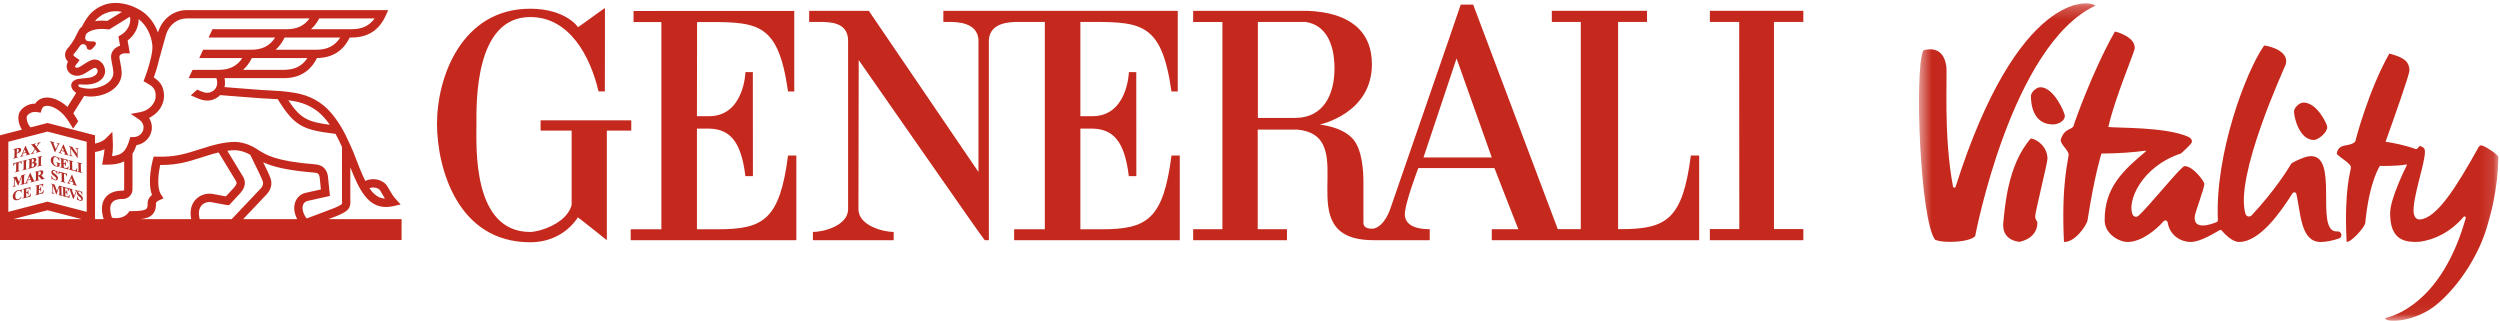
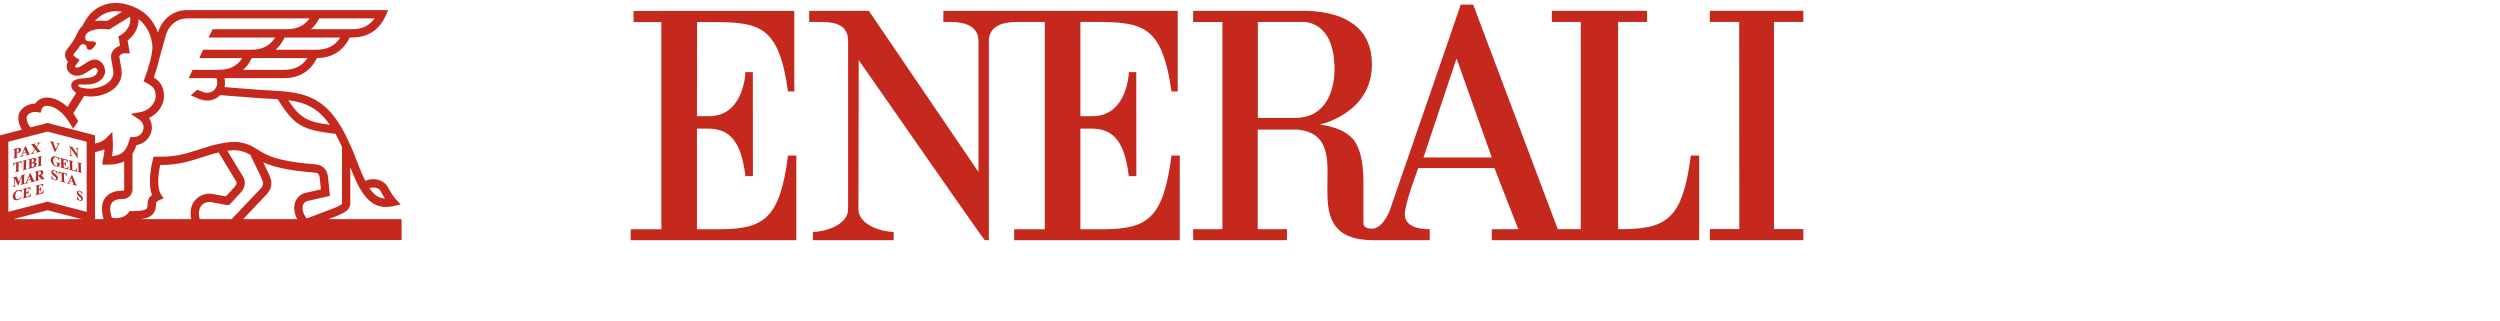
<svg xmlns="http://www.w3.org/2000/svg" xmlns:xlink="http://www.w3.org/1999/xlink" width="187px" height="24px" viewBox="0 0 187 24" version="1.1">
  <title>0FF5A4B9-87A3-4B5A-87EA-6B71946E2577@1,5x</title>
  <desc>Created with sketchtool.</desc>
  <defs>
    <polygon id="path-1" points="0.541 0.249 43.879 0.249 43.879 23.94 0.541 23.94" />
  </defs>
  <g id="Awareness" stroke="none" stroke-width="1" fill="none" fill-rule="evenodd">
    <g id="recipe-page-mobile" transform="translate(-94, -19)">
      <g id="Landing-page_Header">
        <g id="C_GenVi_Go_Pos_CMYK_red" transform="translate(94, 19)">
          <g id="Group-3" transform="translate(143, 0)">
            <mask id="mask-2" fill="white">
              <use xlink:href="#path-1" />
            </mask>
            <g id="Clip-2" />
-             <path d="M31.831,17.31 C31.812,17.312 31.793,17.312 31.774,17.312 C30.088,17.312 32.068,11.374 29.693,11.693 C29.294,11.748 28.679,12.062 28.477,12.172 C28.434,12.194 28.396,12.229 28.37,12.271 C28.17,12.611 27.149,14.268 25.424,16.107 C25.281,16.26 25.026,16.205 24.966,16.008 C24.1,13.22 27.909,5.015 27.966,4.836 C28.253,3.913 26.99,3.475 26.359,3.404 C24.981,5.354 22.668,11.542 22.898,16.467 C22.901,16.53 22.864,16.589 22.806,16.612 C22.417,16.774 21.01,17.286 21.175,16.136 C21.218,15.836 21.885,14.067 21.885,13.763 C21.885,13.564 21.042,12.424 20.405,12.424 C20.146,12.424 17.753,15.443 16.947,16.146 C16.812,16.267 16.598,16.218 16.522,16.053 C16.089,15.1 17.139,12.475 20.138,11.479 C20.168,11.471 20.794,10.881 20.905,10.72 C20.953,10.65 20.963,10.564 20.941,10.483 C20.905,10.346 20.725,10.252 20.715,10.247 L20.714,10.247 C19.048,9.478 15.339,9.586 14.706,9.498 C15.174,7.373 16.631,3.972 16.671,3.641 C16.731,3.132 16.23,2.635 15.199,2.355 C13.533,5.288 12.158,9.172 12.085,9.47 C11.809,9.758 11.395,9.643 11.136,10.458 C11.136,10.826 11.734,11.237 11.734,11.57 C11.734,11.903 11.169,13.678 11.385,18.096 C12.206,18.143 13.092,16.845 13.15,16.467 C13.676,13.068 14.187,11.485 14.187,11.485 C15.478,11.479 16.573,11.394 17.478,11.272 C17.51,11.268 17.526,11.309 17.502,11.33 C15.909,12.676 14.395,13.981 14.43,16.501 C14.443,17.519 15.524,18.1 16.146,18.098 C17.216,18.095 18.313,17.142 18.836,16.552 C18.933,16.441 19.117,16.491 19.141,16.637 C19.298,17.604 20.103,18.097 20.879,18.097 C21.594,18.097 22.65,17.423 23.056,17.201 C23.091,17.183 23.134,17.189 23.159,17.221 C23.429,17.524 23.971,18.098 24.487,18.098 C26.034,18.098 27.604,15.848 28.478,14.46 C28.555,14.339 28.738,14.369 28.77,14.509 C29.106,15.997 29.092,18.1 30.591,18.1 C30.997,18.1 31.508,17.993 31.954,17.838 C32.264,17.73 32.157,17.28 31.831,17.31 M42.596,10.873 C42.456,10.874 42.375,11.047 42.375,11.047 C40.747,13.981 39.272,16.321 38.021,16.415 C37.751,16.431 37.61,16.262 37.557,15.975 L37.549,15.999 C37.396,14.868 38.456,12.082 38.381,11.288 C38.354,10.994 38.202,11.025 38.016,10.907 C37.954,10.956 37.888,11.025 37.816,11.114 C37.786,11.15 37.737,11.163 37.694,11.147 C36.942,10.873 36.003,10.682 35.441,10.603 C36.02,8.981 37.225,5.584 37.225,5.279 C37.225,4.519 36.667,4.262 35.722,4.007 C34.2,6.685 33.232,10.33 33.167,10.602 C32.675,11.046 31.931,10.639 31.784,11.505 C32.153,11.894 32.847,12.217 32.847,12.52 C32.847,12.825 32.328,14.051 32.526,18.085 C32.794,18.188 33.889,17.019 33.922,16.671 C34.226,13.532 35.02,12.407 35.02,12.407 C35.02,12.407 36.261,12.447 37.007,12.301 C37.029,12.296 37.046,12.318 37.035,12.34 C36.857,12.697 35.791,14.893 35.784,15.913 C35.774,17.23 36.206,17.976 37.304,18.075 C37.522,18.1 37.756,18.106 38.004,18.08 C39.036,17.944 40.258,17.411 41.276,16.221 C41.343,16.144 41.466,16.211 41.439,16.308 C39.825,22.048 36.719,23.483 35.411,23.797 C35.458,24.197 37.719,24.083 39.301,22.747 C41.132,21.2 42.481,18.838 43.023,16.982 C43.195,16.393 43.364,15.791 43.492,15.17 C43.723,14.061 43.859,12.909 43.879,11.761 C43.882,11.567 42.818,10.873 42.596,10.873 M13.725,0.428 C13.306,-0.045 7.923,-0.653 3.281,13.967 C3.25,14.067 3.104,14.059 3.085,13.955 C2.355,10.074 2.676,5.676 2.584,4.97 C2.354,3.21 0.861,3.771 0.861,3.771 C0.188,5.169 0.619,16.462 1.744,17.932 C2.416,18.219 4.335,18.117 4.742,17.664 C4.742,17.664 7.434,3.387 13.725,0.428 M10.566,9.308 C10.878,9.308 11.45,9.099 11.45,8.657 C11.45,8.46 10.645,6.525 9.622,6.525 C9.327,6.525 8.913,6.891 8.913,7.195 C8.913,7.696 9.026,9.308 10.566,9.308 M30.072,10.471 C30.384,10.471 31.078,9.938 31.078,9.498 C31.078,9.3 30.323,7.672 29.303,7.672 C29.008,7.672 28.594,8.036 28.594,8.342 C28.594,8.844 29.022,10.471 30.072,10.471 M10.151,11.877 C10.151,12.181 9.234,15.855 9.234,16.159 C9.234,16.465 9.383,16.561 9.383,16.561 C9.383,16.561 9.583,17.719 8.081,18.088 C8.081,18.088 6.776,18.053 6.839,16.75 C6.956,15.642 7.133,12.365 8.907,10.354 C9.44,10.434 10.151,11.024 10.151,11.877" id="Fill-1" fill="#C5281C" mask="url(#mask-2)" />
          </g>
          <path d="M52.131,8.691 L52.14,1.649 C56.557,1.649 58.178,1.428 58.945,6.842 L59.412,6.842 L59.412,0.816 L47.389,0.821 L47.389,1.649 L49.471,1.649 L49.471,17.148 L47.177,17.148 L47.177,17.965 L59.566,17.965 L59.566,11.633 L58.945,11.633 C58.328,16.423 57.114,17.149 53.709,17.149 L52.131,17.149 L52.131,9.62 L53.046,9.62 C54.573,9.657 55.443,10.549 55.756,13.177 L56.318,13.177 L56.312,5.391 C56.301,5.406 55.76,5.391 55.76,5.391 C55.76,5.43 55.651,8.738 52.978,8.691 L52.131,8.691" id="Fill-4" fill="#C5281C" />
-           <path d="M47.219,9.001 L40.436,9.001 L40.436,9.771 L42.758,9.771 L42.758,15.346 C42.366,16.759 40.282,17.351 39.66,17.351 C35.328,17.351 35.637,11.013 35.637,9.315 C35.637,7.765 35.481,1.274 39.66,1.274 C42.603,1.274 44.151,4.206 44.772,6.839 L45.242,6.839 C45.242,5.755 45.261,0.596 45.25,0.606 C45.261,0.566 43.23,2.064 43.225,2.039 C43.27,2.03 42.297,0.652 39.66,0.652 C34.546,0.652 32.671,5.755 32.687,9.315 C32.71,12.571 34.213,18.121 39.66,18.121 C41.372,18.121 42.579,17.25 43.225,16.26 C43.23,16.238 45.382,17.958 45.391,17.965 L45.391,9.771 L47.219,9.771 L47.219,9.001" id="Fill-5" fill="#C5281C" />
          <path d="M126.476,11.633 C125.859,16.423 124.644,17.14 121.239,17.14 L121.033,17.14 L121.033,1.643 L123.197,1.643 L123.197,0.809 L116.076,0.809 L116.076,1.643 L118.243,1.643 L118.243,17.14 L116.522,17.14 L110.192,0.345 L109.263,0.345 C109.283,0.335 104.004,15.582 103.992,15.626 C104.004,15.582 103.594,16.935 102.725,17.104 C101.924,17.142 101.984,16.725 101.984,16.577 L101.984,13.641 C101.984,12.87 101.924,11.118 101.123,10.314 C100.227,9.411 98.693,9.344 98.727,9.31 C98.727,9.31 102.619,8.507 102.619,4.808 C102.619,2.215 100.815,0.925 97.802,0.812 L89.249,0.812 L89.249,1.646 L91.436,1.646 L91.436,17.142 L89.249,17.142 L89.249,17.965 L96.265,17.965 L96.265,17.142 L94.077,17.142 L94.077,9.692 L96.995,9.692 C102.057,10.109 96.126,17.975 102.76,17.965 L106.943,17.965 L106.943,17.14 C106.711,17.14 105.178,17.184 105.083,16.116 C105.018,15.346 106.091,12.571 106.091,12.571 L111.785,12.571 C111.783,12.561 113.556,17.142 113.571,17.142 L111.585,17.142 L111.585,17.965 L127.098,17.965 L127.098,11.633 L126.476,11.633 Z M96.871,8.821 L94.088,8.821 L94.088,1.64 L97.647,1.64 C99.736,1.955 99.821,4.369 99.821,5.137 C99.821,6.994 99.043,8.821 96.871,8.821 L96.871,8.821 Z M106.477,11.779 L108.951,4.369 L111.585,11.779 L106.477,11.779 L106.477,11.779 Z" id="Fill-6" fill="#C5281C" />
          <path d="M80.812,1.64 C85.226,1.64 86.857,1.428 87.628,6.843 L88.095,6.843 L88.095,0.815 L70.563,0.815 L70.563,1.64 L71.022,1.64 C71.639,1.64 73.108,1.687 73.191,2.978 L73.19,2.978 L73.19,12.864 L64.991,0.815 L60.526,0.815 L60.526,1.64 L61.268,1.64 C62.149,1.64 63.382,1.678 63.438,2.978 L63.438,15.645 C63.438,16.881 61.588,17.351 60.813,17.351 L60.806,17.351 L60.806,17.966 L66.847,17.966 L66.847,17.351 C66.074,17.351 64.211,16.881 64.211,15.645 L64.231,4.493 C67.478,9.132 73.605,17.975 73.662,17.966 L73.967,17.966 L73.967,2.978 C74.054,1.687 75.522,1.64 76.141,1.64 L78.153,1.64 L78.153,17.148 L75.858,17.148 L75.858,17.966 L88.247,17.966 L88.247,11.633 L87.628,11.633 C87.011,16.422 85.797,17.15 82.391,17.15 L80.812,17.15 L80.812,9.62 L81.726,9.62 C83.255,9.657 84.125,10.549 84.435,13.177 L84.999,13.177 L84.993,5.391 C84.982,5.406 84.442,5.391 84.442,5.391 C84.442,5.43 84.331,8.738 81.661,8.691 L80.812,8.691 L80.812,1.64" id="Fill-7" fill="#C5281C" />
          <g id="Group-11" fill="#C5281C">
            <polyline id="Fill-8" points="134.89 1.643 134.89 0.807 127.898 0.807 127.898 1.643 130.092 1.643 130.1 17.133 127.898 17.133 127.898 17.966 134.89 17.966 134.89 17.133 132.693 17.133 132.693 1.643 134.89 1.643" />
            <path d="M22.673,15.314 C22.735,15.158 22.855,15.059 23.018,15.027 L24.679,14.656 L24.528,13.175 L24.524,13.142 C24.483,12.948 24.359,12.358 23.588,12.295 C20.62,12.055 19.931,11.615 19.21,11.148 C19.208,11.147 19.207,11.144 19.207,11.142 L19.203,11.144 L19.156,11.114 C18.385,10.616 17.619,10.612 17.543,10.613 C16.703,10.614 15.639,10.947 15.553,10.975 C15.296,11.05 15.056,11.126 14.823,11.202 C13.894,11.5 13.091,11.76 11.743,11.719 L11.495,11.712 L11.432,11.95 C11.383,12.133 11.006,13.624 11.37,14.582 C11.044,14.84 11.044,15.136 11.046,15.177 C11.06,15.503 10.982,15.584 10.957,15.611 C10.801,15.773 10.284,15.794 9.849,15.794 C9.846,15.794 9.844,15.794 9.843,15.794 L9.684,15.794 L9.591,15.922 C9.322,16.292 8.743,16.378 8.371,16.283 C8.208,15.786 8.203,15.406 8.36,15.181 C8.546,14.912 8.94,14.884 9.101,14.884 L9.195,14.884 C9.589,14.884 9.91,14.561 9.91,14.166 L9.91,11.496 C10.03,11.311 10.127,11.098 10.211,10.856 C10.862,10.752 11.36,10.199 11.36,9.535 C11.36,9.28 11.286,9.034 11.149,8.823 C11.752,8.533 12.267,7.941 12.267,7.165 C12.267,6.389 11.876,6.032 11.505,5.799 C11.61,5.501 11.782,4.977 11.9,4.449 L12.421,2.584 C12.654,1.851 13.263,1.378 13.974,1.378 L23.153,1.378 C22.765,1.925 22.213,2.184 21.448,2.184 L15.894,2.184 L15.603,2.805 L20.582,2.805 C20.191,3.427 19.618,3.72 18.805,3.72 L15.194,3.72 L14.904,4.342 L18.126,4.342 C17.735,4.941 17.168,5.224 16.371,5.224 L14.403,5.224 L14.113,5.845 L16.176,5.845 C16.195,5.871 16.246,5.965 16.246,6.217 C16.246,6.616 15.911,6.941 15.498,6.941 C15.356,6.941 15.235,6.908 15.022,6.822 C14.931,6.783 14.84,6.745 14.749,6.706 L14.27,7.135 C14.36,7.174 14.45,7.212 14.54,7.249 C14.953,7.43 15.184,7.523 15.498,7.523 C15.878,7.523 16.22,7.366 16.463,7.115 C16.817,7.138 17.387,7.185 17.939,7.23 C18.599,7.285 19.222,7.335 19.545,7.353 C19.705,7.361 19.856,7.369 20.001,7.376 C20.275,7.389 20.525,7.401 20.775,7.419 C22.028,9.454 22.671,9.721 25.097,10.012 C25.272,10.325 25.43,10.657 25.58,10.99 L25.58,14.95 L25.581,14.973 C25.594,15.156 25.594,15.218 25.569,15.251 C25.486,15.362 25.111,15.517 24.98,15.571 L22.936,16.343 C22.664,15.975 22.566,15.592 22.673,15.314 Z M22.231,16.391 L18.188,16.391 L19.921,14.561 C20.271,14.2 20.382,13.765 20.236,13.339 C20.152,13.092 19.923,12.62 19.685,12.136 C20.372,12.455 21.415,12.743 23.538,12.914 C23.792,12.934 23.86,13.02 23.911,13.255 L24.003,14.17 L22.895,14.417 C22.523,14.491 22.231,14.736 22.094,15.09 C21.942,15.478 21.994,15.938 22.231,16.391 Z M14.938,16.391 C14.826,15.951 14.872,15.599 15.073,15.37 C15.265,15.15 15.559,15.084 15.768,15.114 L16.95,15.334 L16.98,15.338 L17.144,15.338 L17.979,14.437 L17.986,14.43 C18.129,14.263 18.563,13.76 18.121,13.117 L17.004,11.278 C17.189,11.251 17.375,11.235 17.546,11.235 L17.555,11.235 C17.559,11.235 18.119,11.226 18.719,11.576 C18.801,11.75 18.913,11.979 19.039,12.234 C19.273,12.708 19.564,13.301 19.646,13.539 C19.673,13.614 19.752,13.843 19.471,14.132 L17.331,16.391 L14.938,16.391 Z M14.603,14.962 C14.378,15.219 14.159,15.669 14.301,16.391 L10.494,16.391 C10.903,16.35 11.2,16.253 11.405,16.042 C11.654,15.782 11.677,15.428 11.668,15.175 C11.676,15.152 11.718,15.067 11.904,14.983 L12.233,14.833 L12.036,14.531 C11.71,14.03 11.852,12.938 11.979,12.344 C11.988,12.344 11.998,12.344 12.008,12.344 C13.299,12.344 14.134,12.076 15.014,11.793 C15.244,11.719 15.481,11.643 15.731,11.57 L15.739,11.567 C15.744,11.565 16.002,11.484 16.353,11.402 L17.593,13.446 L17.604,13.465 C17.728,13.64 17.743,13.757 17.518,14.02 L16.896,14.69 L15.877,14.501 L15.867,14.501 C15.406,14.431 14.91,14.61 14.603,14.962 Z M7.85,14.826 C7.585,15.208 7.553,15.733 7.752,16.391 L7.108,16.391 L7.108,11.368 C7.338,11.333 7.587,11.267 7.817,11.162 C7.804,11.381 7.774,11.554 7.734,11.786 C7.724,11.84 7.714,11.895 7.704,11.955 L7.643,12.318 L8.011,12.318 C8.562,12.318 8.972,12.232 9.288,12.069 L9.288,14.166 C9.288,14.219 9.246,14.263 9.195,14.263 L9.101,14.263 C8.554,14.263 8.098,14.468 7.85,14.826 Z M6.485,15.846 L3.554,15.084 L0.623,15.846 L0.623,10.602 L3.554,9.842 L6.485,10.602 L6.485,15.846 Z M0.999,16.391 L3.554,15.726 L6.109,16.391 L0.999,16.391 Z M2.021,8.671 C2.144,8.484 2.424,8.323 2.774,8.383 L3.04,8.429 L3.123,8.174 C3.145,8.105 3.175,8.055 3.217,8.016 C3.292,7.945 3.402,7.913 3.544,7.916 C3.919,7.928 4.388,8.189 4.77,8.598 C4.908,8.746 5.03,8.918 5.14,9.093 C5.162,9.129 5.186,9.169 5.208,9.204 C5.238,9.253 5.265,9.292 5.27,9.302 C5.283,9.325 5.472,9.609 5.458,9.626 C5.588,9.446 5.716,9.265 5.845,9.085 C5.849,9.079 5.843,9.063 5.832,9.04 C5.803,8.978 5.735,8.87 5.694,8.806 C5.684,8.791 5.674,8.775 5.664,8.76 C5.664,8.759 5.663,8.756 5.662,8.756 C5.659,8.749 5.641,8.722 5.619,8.687 C5.576,8.62 5.514,8.522 5.486,8.469 L6.298,7.172 C6.5,7.214 6.673,7.221 6.755,7.221 L6.775,7.221 C7.919,7.221 9.102,6.561 9.102,5.457 L9.102,5.429 C9.088,5.129 9.031,4.842 8.986,4.612 C8.956,4.46 8.928,4.316 8.928,4.245 C8.928,4.123 9.098,3.989 9.341,3.989 L9.712,3.989 L9.544,3.03 C10.065,2.647 10.384,2.024 10.369,1.428 C10.929,1.857 11.325,2.603 11.397,3.397 C11.419,3.627 11.373,3.95 11.299,4.289 L11.258,4.431 L11.265,4.433 C11.132,4.985 10.937,5.555 10.834,5.825 L10.738,6.075 L10.971,6.206 C11.388,6.442 11.645,6.615 11.645,7.165 C11.645,7.795 11.078,8.278 10.529,8.38 L9.78,8.521 L10.414,8.944 C10.617,9.08 10.738,9.301 10.738,9.535 C10.738,9.931 10.402,10.253 9.988,10.253 L9.749,10.253 L9.682,10.472 C9.449,11.231 9.196,11.6 8.383,11.68 C8.421,11.45 8.446,11.228 8.446,10.914 C8.446,10.841 8.441,10.635 8.437,10.568 L8.402,9.862 L7.905,10.366 C7.735,10.538 7.436,10.674 7.108,10.739 L7.108,10.122 L3.554,9.2 L2.289,9.528 C2.007,9.246 1.951,8.779 2.021,8.671 Z M5.859,6.389 C5.869,6.346 5.903,6.312 5.939,6.313 L6.475,6.33 C7.127,6.307 7.792,6.038 7.867,5.359 C7.867,4.899 7.541,4.451 7.08,4.451 C6.833,4.451 6.556,4.621 6.244,4.828 C6.041,4.962 5.88,5.068 5.759,5.068 C5.676,5.068 5.611,5.014 5.611,4.969 C5.611,4.961 5.612,4.954 5.614,4.946 L5.957,4.488 L5.661,4.29 C5.598,4.248 5.5,4.171 5.489,4.112 C5.484,4.085 5.523,4.037 5.536,4.022 C5.659,3.879 5.798,3.705 5.94,3.489 C6.028,3.368 6.079,3.301 6.225,3.301 C6.37,3.301 6.487,3.417 6.487,3.559 C6.487,3.653 6.59,3.728 6.719,3.728 C6.848,3.728 6.905,3.636 6.984,3.559 C6.984,3.559 7.29,3.279 7.129,3.146 C6.943,2.996 6.206,3.304 6.411,2.626 L6.462,2.529 C6.541,2.425 6.895,2.163 7.624,2.163 C7.761,2.163 7.908,2.173 8.057,2.192 L8.166,2.206 L9.715,1.25 C9.729,1.283 9.733,1.306 9.733,1.306 L9.734,1.316 C9.815,1.785 9.52,2.342 9.047,2.614 L8.858,2.722 L8.98,3.42 C8.583,3.542 8.306,3.861 8.306,4.245 C8.306,4.376 8.336,4.533 8.375,4.731 C8.418,4.95 8.467,5.199 8.48,5.452 C8.48,6.18 7.477,6.66 6.628,6.633 L6.606,6.632 C6.571,6.631 6.031,6.588 5.899,6.483 C5.873,6.464 5.853,6.421 5.859,6.389 Z M7.143,1.538 C7.24,1.413 7.399,1.275 7.589,1.149 C7.738,1.051 7.931,0.964 8.121,0.909 C8.421,0.823 8.766,0.816 9.123,0.885 L8.025,1.563 C7.887,1.549 7.753,1.542 7.624,1.542 C7.437,1.542 7.266,1.557 7.108,1.582 C7.12,1.567 7.131,1.552 7.143,1.538 Z M23.88,1.378 L28.022,1.378 C27.633,1.925 27.082,2.184 26.316,2.184 L23.259,2.184 C23.504,1.97 23.711,1.701 23.88,1.378 Z M23.672,3.72 L20.616,3.72 C20.885,3.483 21.11,3.177 21.291,2.805 L25.45,2.805 C25.059,3.427 24.486,3.72 23.672,3.72 Z M21.239,5.224 L18.182,5.224 C18.444,4.994 18.663,4.699 18.84,4.342 L22.994,4.342 C22.604,4.94 22.038,5.224 21.239,5.224 Z M21.942,7.556 C22.91,7.716 23.704,8.152 24.3,8.853 C24.427,9.002 24.55,9.162 24.671,9.334 C23.042,9.12 22.475,8.882 21.562,7.499 C21.684,7.517 21.81,7.535 21.942,7.556 Z M28.444,14.261 C28.503,14.357 28.554,14.448 28.604,14.536 C28.665,14.644 28.724,14.748 28.795,14.856 C28.322,14.828 27.965,14.566 27.634,14.072 C27.94,13.967 28.308,14.041 28.444,14.261 Z M24.569,16.391 L25.205,16.15 L25.214,16.147 C26.115,15.773 26.245,15.539 26.203,14.94 L26.203,12.516 C26.889,14.259 27.538,15.483 28.868,15.483 C29.049,15.483 29.242,15.461 29.45,15.413 L29.968,15.297 L29.612,14.902 C29.384,14.65 29.274,14.456 29.146,14.23 C29.094,14.138 29.04,14.042 28.973,13.936 C28.662,13.431 27.922,13.259 27.322,13.528 C27.05,12.987 26.775,12.283 26.446,11.414 L26.375,11.248 C26.317,11.119 26.261,10.988 26.203,10.857 L26.203,10.835 L26.192,10.835 C25.988,10.377 25.771,9.916 25.51,9.484 C25.273,9.092 25.032,8.753 24.773,8.45 C24.08,7.635 23.162,7.128 22.043,6.943 C21.271,6.815 20.723,6.789 20.031,6.755 C19.888,6.748 19.738,6.741 19.579,6.732 C19.264,6.715 18.617,6.662 17.99,6.61 C17.567,6.576 17.134,6.541 16.794,6.515 C16.817,6.419 16.83,6.32 16.83,6.217 C16.83,6.078 16.817,5.955 16.793,5.845 L21.239,5.845 C22.385,5.845 23.214,5.338 23.708,4.341 C24.848,4.331 25.671,3.813 26.158,2.805 L26.316,2.805 C27.503,2.805 28.351,2.264 28.838,1.196 L29.038,0.757 L13.974,0.757 C12.984,0.757 12.141,1.402 11.826,2.401 L11.816,2.437 C11.559,1.723 11.091,1.116 10.49,0.759 C9.655,0.262 8.705,0.094 7.948,0.312 C7.697,0.385 7.448,0.498 7.245,0.631 C7.072,0.746 6.828,0.93 6.651,1.156 C6.459,1.403 6.272,1.701 6.136,1.981 C6.049,2.052 5.983,2.125 5.936,2.196 L5.755,2.535 L5.746,2.554 C5.53,3.042 5.268,3.378 5.063,3.618 C4.86,3.855 4.849,4.079 4.877,4.226 C4.907,4.386 4.993,4.518 5.085,4.617 L5.08,4.626 C5.02,4.73 4.988,4.849 4.988,4.969 C4.988,5.366 5.333,5.667 5.759,5.667 C6.068,5.667 6.321,5.523 6.588,5.345 C6.697,5.273 6.985,5.083 7.08,5.072 C7.198,5.072 7.307,5.18 7.307,5.299 C7.307,5.625 6.887,5.8 6.587,5.823 L5.974,5.888 C5.534,5.929 5.326,6.162 5.326,6.371 C5.326,6.581 5.425,6.698 5.496,6.769 L5.542,6.815 L5.697,6.953 L5.047,7.998 C4.584,7.569 4.043,7.31 3.563,7.295 C3.253,7.286 2.985,7.379 2.788,7.565 C2.731,7.62 2.68,7.681 2.638,7.75 C2.635,7.75 2.63,7.75 2.627,7.75 C2.114,7.75 1.702,8.023 1.5,8.332 C1.279,8.669 1.358,9.252 1.638,9.697 L0,10.122 L0,17.951 L30.039,17.951 L30.039,16.391 L24.569,16.391 L24.569,16.391 Z" id="Fill-10" />
          </g>
          <path d="M1.256,11.434 L1.261,11.143 L1.277,11.139 C1.319,11.128 1.35,11.131 1.37,11.148 C1.391,11.164 1.4,11.199 1.399,11.248 C1.399,11.299 1.387,11.34 1.365,11.369 C1.343,11.399 1.312,11.419 1.273,11.43 C1.269,11.43 1.263,11.433 1.256,11.434 Z M1.345,11.779 L1.346,11.747 L1.337,11.749 C1.308,11.757 1.287,11.76 1.277,11.757 C1.267,11.755 1.26,11.75 1.257,11.743 C1.254,11.738 1.251,11.722 1.252,11.676 L1.255,11.486 C1.331,11.467 1.385,11.448 1.418,11.433 C1.467,11.407 1.507,11.374 1.536,11.334 C1.565,11.294 1.58,11.249 1.581,11.203 C1.582,11.147 1.56,11.105 1.516,11.079 C1.472,11.053 1.399,11.053 1.299,11.08 L1,11.157 L0.995,11.158 L0.995,11.191 L1.003,11.189 C1.033,11.181 1.054,11.178 1.064,11.181 C1.074,11.184 1.08,11.187 1.084,11.195 C1.086,11.199 1.089,11.213 1.088,11.262 L1.081,11.717 C1.08,11.763 1.076,11.78 1.073,11.788 C1.069,11.798 1.061,11.807 1.051,11.815 C1.04,11.824 1.019,11.832 0.989,11.84 L0.983,11.841 L0.983,11.873 L1.34,11.78 L1.345,11.779 L1.345,11.779 Z" id="Fill-12" fill="#B12C27" />
          <path d="M1.735,11.429 L1.834,11.185 L1.923,11.38 L1.735,11.429 Z M1.52,11.703 L1.516,11.704 L1.515,11.736 L1.756,11.673 L1.756,11.642 L1.75,11.643 C1.712,11.65 1.689,11.65 1.685,11.648 C1.672,11.644 1.667,11.634 1.667,11.617 C1.667,11.603 1.672,11.583 1.681,11.559 L1.71,11.486 L1.945,11.426 L1.977,11.498 C1.988,11.524 1.991,11.531 1.992,11.533 C1.993,11.538 1.994,11.544 1.994,11.549 C1.993,11.559 1.991,11.565 1.984,11.572 C1.974,11.581 1.957,11.589 1.931,11.596 L1.913,11.6 L1.912,11.633 L2.252,11.545 L2.257,11.544 L2.257,11.513 L2.25,11.514 C2.231,11.517 2.216,11.515 2.206,11.508 C2.196,11.502 2.179,11.482 2.152,11.423 L1.914,10.912 L1.912,10.907 L1.894,10.911 L1.638,11.538 C1.614,11.596 1.594,11.637 1.577,11.657 C1.562,11.678 1.543,11.692 1.52,11.703 L1.52,11.703 Z" id="Fill-13" fill="#B12C27" />
          <path d="M2.576,11.429 L2.568,11.432 C2.547,11.436 2.534,11.439 2.526,11.439 L2.524,11.439 C2.511,11.439 2.501,11.436 2.495,11.432 C2.488,11.426 2.485,11.419 2.485,11.412 C2.485,11.403 2.493,11.38 2.533,11.322 L2.635,11.171 L2.727,11.289 C2.745,11.313 2.756,11.329 2.761,11.337 C2.763,11.341 2.764,11.346 2.764,11.35 C2.764,11.358 2.76,11.365 2.754,11.372 C2.749,11.377 2.736,11.385 2.704,11.396 L2.7,11.397 L2.699,11.429 L3.042,11.341 L3.046,11.34 L3.047,11.308 L3.04,11.309 C3.023,11.311 3.009,11.309 2.997,11.304 C2.988,11.299 2.971,11.284 2.933,11.236 L2.751,11.001 L2.881,10.811 C2.917,10.76 2.939,10.728 2.948,10.718 C2.963,10.702 2.975,10.69 2.986,10.683 C2.998,10.675 3.013,10.668 3.033,10.663 L3.037,10.663 L3.038,10.63 L2.772,10.699 L2.771,10.731 L2.78,10.729 C2.799,10.724 2.814,10.723 2.823,10.724 C2.831,10.726 2.837,10.729 2.841,10.735 C2.845,10.74 2.847,10.746 2.847,10.754 C2.847,10.767 2.837,10.795 2.791,10.863 L2.722,10.965 L2.645,10.861 L2.611,10.818 C2.609,10.814 2.608,10.808 2.608,10.802 C2.608,10.793 2.612,10.787 2.619,10.78 C2.625,10.772 2.639,10.766 2.657,10.761 L2.679,10.755 L2.679,10.723 L2.33,10.813 L2.326,10.814 L2.325,10.846 L2.332,10.845 C2.347,10.844 2.358,10.844 2.366,10.846 C2.374,10.848 2.381,10.853 2.39,10.862 C2.392,10.864 2.401,10.874 2.438,10.92 L2.604,11.134 L2.468,11.335 C2.427,11.395 2.395,11.436 2.373,11.458 C2.356,11.474 2.333,11.488 2.303,11.5 L2.299,11.501 L2.299,11.533 L2.576,11.461 L2.576,11.429" id="Fill-14" fill="#B12C27" />
          <path d="M1.437,12.152 C1.467,12.144 1.49,12.142 1.501,12.144 C1.522,12.15 1.539,12.159 1.551,12.174 C1.563,12.189 1.574,12.217 1.584,12.257 L1.586,12.263 L1.615,12.256 L1.618,12.052 L0.993,12.214 L0.989,12.215 L0.985,12.418 L1.016,12.41 L1.017,12.406 C1.026,12.353 1.044,12.309 1.073,12.275 C1.094,12.251 1.127,12.233 1.171,12.221 L1.213,12.21 L1.204,12.743 C1.203,12.786 1.2,12.801 1.198,12.808 C1.193,12.819 1.186,12.828 1.178,12.835 C1.167,12.846 1.151,12.852 1.132,12.857 L1.105,12.863 L1.104,12.896 L1.472,12.801 L1.477,12.801 L1.478,12.769 L1.446,12.777 C1.429,12.781 1.414,12.781 1.404,12.779 C1.395,12.775 1.388,12.771 1.385,12.764 C1.383,12.76 1.38,12.746 1.381,12.7 L1.391,12.164 L1.437,12.152" id="Fill-15" fill="#B12C27" />
          <path d="M1.959,12.029 C1.964,12.017 1.97,12.008 1.978,12.001 C1.989,11.992 2.005,11.984 2.023,11.979 L2.051,11.973 L2.052,11.939 L1.685,12.035 L1.68,12.036 L1.68,12.068 L1.71,12.061 C1.729,12.056 1.743,12.056 1.753,12.059 C1.762,12.062 1.769,12.066 1.771,12.073 C1.772,12.077 1.775,12.091 1.775,12.136 L1.767,12.598 C1.767,12.64 1.763,12.656 1.76,12.662 C1.756,12.674 1.75,12.683 1.742,12.69 C1.73,12.699 1.715,12.706 1.696,12.712 L1.669,12.718 L1.668,12.75 L2.035,12.656 L2.04,12.655 L2.041,12.622 L2.009,12.631 C1.992,12.635 1.977,12.636 1.968,12.633 C1.958,12.629 1.952,12.624 1.949,12.618 C1.947,12.615 1.944,12.6 1.945,12.555 L1.953,12.094 C1.954,12.051 1.957,12.035 1.959,12.029" id="Fill-16" fill="#B12C27" />
          <path d="M2.519,12.073 C2.507,12.095 2.489,12.114 2.467,12.131 C2.446,12.147 2.414,12.16 2.372,12.171 L2.376,11.909 C2.421,11.897 2.455,11.893 2.475,11.897 C2.496,11.901 2.512,11.911 2.521,11.926 C2.533,11.942 2.538,11.965 2.537,11.995 C2.537,12.025 2.531,12.051 2.519,12.073 Z M2.371,12.225 C2.419,12.213 2.456,12.208 2.479,12.212 C2.504,12.215 2.521,12.227 2.535,12.247 C2.549,12.268 2.555,12.295 2.555,12.327 C2.554,12.354 2.548,12.381 2.536,12.406 C2.524,12.432 2.507,12.454 2.484,12.471 C2.462,12.489 2.438,12.5 2.412,12.507 C2.396,12.512 2.384,12.511 2.376,12.505 C2.369,12.499 2.365,12.488 2.365,12.471 L2.371,12.225 Z M2.187,12.555 C2.182,12.564 2.175,12.574 2.164,12.582 C2.153,12.591 2.132,12.599 2.101,12.606 L2.097,12.607 L2.096,12.64 L2.454,12.548 C2.551,12.523 2.627,12.482 2.68,12.427 C2.723,12.38 2.745,12.329 2.747,12.275 C2.747,12.223 2.728,12.184 2.688,12.162 C2.664,12.148 2.627,12.141 2.574,12.14 C2.624,12.112 2.66,12.083 2.682,12.055 C2.706,12.02 2.72,11.986 2.721,11.951 C2.721,11.918 2.711,11.889 2.692,11.864 C2.673,11.839 2.646,11.824 2.611,11.817 C2.579,11.811 2.522,11.818 2.442,11.839 L2.113,11.924 L2.108,11.925 L2.108,11.958 L2.116,11.955 C2.146,11.948 2.167,11.945 2.177,11.948 C2.187,11.95 2.193,11.955 2.196,11.962 C2.198,11.966 2.203,11.981 2.202,12.029 L2.193,12.484 C2.193,12.53 2.189,12.548 2.187,12.555 L2.187,12.555 Z" id="Fill-17" fill="#B12C27" />
          <path d="M3.073,11.741 C3.077,11.73 3.084,11.72 3.092,11.713 C3.104,11.704 3.12,11.696 3.138,11.691 L3.166,11.684 L3.167,11.652 L2.799,11.747 L2.794,11.748 L2.794,11.78 L2.825,11.772 C2.842,11.768 2.857,11.767 2.866,11.77 C2.876,11.774 2.882,11.778 2.885,11.785 C2.887,11.789 2.89,11.803 2.889,11.848 L2.881,12.309 C2.88,12.352 2.877,12.368 2.875,12.374 C2.871,12.386 2.864,12.394 2.856,12.401 C2.845,12.412 2.829,12.419 2.81,12.423 L2.782,12.431 L2.782,12.463 L3.15,12.368 L3.154,12.367 L3.155,12.334 L3.124,12.342 C3.106,12.347 3.092,12.347 3.082,12.344 C3.072,12.341 3.066,12.336 3.063,12.33 C3.062,12.326 3.058,12.312 3.059,12.267 L3.066,11.806 C3.067,11.763 3.071,11.747 3.073,11.741" id="Fill-18" fill="#B12C27" />
          <path d="M2.275,13.399 L2.087,13.447 L2.187,13.204 L2.275,13.399 Z M3.06,12.934 C3.059,12.97 3.052,13 3.039,13.025 C3.026,13.05 3.008,13.07 2.985,13.085 C2.963,13.1 2.927,13.111 2.881,13.124 L2.861,13.13 L2.865,12.835 L2.915,12.823 C2.967,12.809 3.005,12.811 3.027,12.829 C3.049,12.848 3.061,12.882 3.06,12.934 Z M3.33,13.345 C3.313,13.348 3.298,13.346 3.287,13.34 C3.281,13.337 3.269,13.326 3.243,13.295 L3.088,13.107 C3.126,13.085 3.158,13.062 3.181,13.035 C3.218,12.991 3.238,12.942 3.239,12.889 C3.239,12.846 3.228,12.809 3.203,12.783 C3.178,12.757 3.145,12.743 3.105,12.741 C3.067,12.739 3.004,12.748 2.921,12.771 L2.602,12.853 L2.597,12.853 L2.597,12.887 L2.605,12.884 C2.635,12.877 2.656,12.874 2.667,12.877 C2.676,12.88 2.682,12.884 2.686,12.891 C2.688,12.894 2.691,12.91 2.69,12.957 L2.683,13.412 C2.682,13.458 2.679,13.476 2.675,13.482 C2.671,13.494 2.664,13.503 2.653,13.511 C2.644,13.517 2.625,13.525 2.6,13.533 C2.583,13.535 2.568,13.533 2.559,13.527 C2.546,13.517 2.527,13.488 2.505,13.442 L2.267,12.93 L2.265,12.926 L2.247,12.93 L1.99,13.558 C1.967,13.616 1.946,13.656 1.931,13.676 C1.915,13.696 1.896,13.711 1.873,13.722 L1.864,13.723 C1.847,13.727 1.832,13.728 1.822,13.725 C1.812,13.723 1.806,13.717 1.803,13.711 C1.802,13.706 1.799,13.692 1.799,13.648 L1.807,13.185 C1.808,13.142 1.811,13.128 1.813,13.122 C1.818,13.109 1.824,13.1 1.833,13.094 C1.844,13.085 1.859,13.077 1.879,13.072 L1.906,13.065 L1.906,13.033 L1.618,13.107 L1.615,13.107 L1.426,13.607 L1.244,13.204 L0.958,13.278 L0.954,13.279 L0.953,13.311 L0.983,13.303 C1.001,13.299 1.016,13.299 1.025,13.301 C1.035,13.306 1.042,13.309 1.044,13.315 C1.046,13.319 1.048,13.332 1.047,13.378 L1.041,13.821 C1.04,13.859 1.039,13.872 1.039,13.874 C1.035,13.89 1.03,13.903 1.023,13.914 C1.017,13.923 1.008,13.933 0.995,13.94 C0.982,13.948 0.969,13.954 0.954,13.959 L0.942,13.962 L0.942,13.994 L1.185,13.931 L1.19,13.931 L1.19,13.897 L1.182,13.9 C1.152,13.908 1.13,13.908 1.118,13.902 C1.104,13.895 1.097,13.885 1.093,13.872 C1.092,13.866 1.091,13.851 1.092,13.809 L1.1,13.344 L1.345,13.884 L1.347,13.889 L1.367,13.884 L1.63,13.206 L1.622,13.69 C1.621,13.732 1.618,13.749 1.615,13.755 C1.611,13.767 1.604,13.776 1.596,13.783 C1.585,13.791 1.569,13.799 1.551,13.806 L1.524,13.811 L1.523,13.844 L1.868,13.755 L2.104,13.692 L2.109,13.692 L2.11,13.66 L2.102,13.662 C2.065,13.668 2.042,13.668 2.038,13.666 C2.025,13.662 2.019,13.652 2.02,13.636 C2.02,13.622 2.024,13.601 2.034,13.577 L2.063,13.505 L2.298,13.444 L2.33,13.517 C2.343,13.545 2.344,13.551 2.345,13.552 C2.346,13.558 2.347,13.563 2.347,13.567 C2.347,13.576 2.344,13.585 2.337,13.591 C2.327,13.6 2.31,13.607 2.284,13.614 L2.266,13.62 L2.265,13.652 L2.585,13.569 L2.609,13.563 L2.61,13.563 L2.945,13.476 L2.95,13.475 L2.95,13.442 L2.942,13.444 C2.92,13.45 2.902,13.453 2.891,13.453 C2.887,13.453 2.884,13.452 2.881,13.452 C2.872,13.45 2.865,13.445 2.862,13.438 C2.859,13.434 2.855,13.42 2.857,13.372 L2.86,13.181 L2.896,13.17 L3.109,13.43 L3.112,13.433 L3.333,13.376 L3.338,13.374 L3.338,13.344 L3.33,13.345 L3.33,13.345 Z" id="Fill-19" fill="#B12C27" />
          <path d="M1.588,14.158 C1.586,14.174 1.581,14.188 1.573,14.197 C1.566,14.207 1.558,14.213 1.548,14.216 C1.543,14.217 1.523,14.217 1.492,14.212 C1.438,14.204 1.386,14.207 1.337,14.22 C1.271,14.235 1.207,14.269 1.148,14.317 C1.089,14.367 1.041,14.427 1.005,14.495 C0.97,14.565 0.951,14.634 0.95,14.702 C0.949,14.767 0.964,14.823 0.994,14.874 C1.024,14.923 1.07,14.956 1.127,14.971 C1.153,14.978 1.181,14.981 1.209,14.981 C1.246,14.981 1.285,14.976 1.325,14.966 C1.381,14.95 1.431,14.929 1.474,14.9 C1.517,14.87 1.558,14.83 1.597,14.777 L1.598,14.775 L1.6,14.692 L1.588,14.711 C1.548,14.767 1.509,14.809 1.474,14.838 C1.438,14.866 1.399,14.885 1.357,14.896 C1.306,14.908 1.264,14.907 1.233,14.891 C1.203,14.874 1.18,14.842 1.165,14.795 C1.151,14.749 1.144,14.694 1.146,14.632 C1.146,14.569 1.158,14.509 1.18,14.452 C1.197,14.408 1.223,14.37 1.259,14.336 C1.294,14.303 1.333,14.279 1.374,14.269 C1.423,14.256 1.468,14.261 1.506,14.283 C1.545,14.306 1.57,14.346 1.584,14.404 L1.586,14.41 L1.616,14.402 L1.621,14.146 L1.588,14.154 L1.588,14.158" id="Fill-20" fill="#B12C27" />
          <path d="M2.291,14.469 C2.272,14.534 2.244,14.587 2.206,14.626 C2.168,14.664 2.117,14.692 2.054,14.711 L2.013,14.721 C1.995,14.725 1.982,14.725 1.975,14.723 C1.968,14.721 1.963,14.716 1.961,14.711 C1.959,14.707 1.957,14.692 1.958,14.643 L1.961,14.449 C1.989,14.442 2.012,14.441 2.027,14.444 C2.043,14.448 2.056,14.461 2.068,14.481 C2.08,14.503 2.087,14.533 2.091,14.571 L2.092,14.58 L2.123,14.57 L2.129,14.19 L2.098,14.198 L2.098,14.202 C2.091,14.257 2.079,14.302 2.059,14.334 C2.04,14.364 2.009,14.386 1.968,14.396 L1.962,14.398 L1.966,14.126 L2.032,14.108 C2.083,14.096 2.117,14.09 2.136,14.091 C2.167,14.093 2.19,14.101 2.207,14.118 C2.223,14.134 2.236,14.166 2.244,14.213 L2.246,14.221 L2.276,14.212 L2.28,13.991 L1.697,14.142 L1.692,14.142 L1.692,14.177 L1.723,14.167 C1.743,14.162 1.759,14.162 1.771,14.168 C1.778,14.17 1.783,14.178 1.786,14.186 C1.787,14.191 1.788,14.204 1.787,14.243 L1.779,14.705 C1.778,14.747 1.775,14.763 1.772,14.769 C1.769,14.781 1.762,14.79 1.754,14.797 C1.743,14.806 1.728,14.813 1.708,14.817 L1.681,14.825 L1.68,14.857 L2.282,14.702 L2.286,14.7 L2.322,14.457 L2.291,14.465 L2.291,14.469" id="Fill-21" fill="#B12C27" />
          <path d="M3.242,14.223 C3.224,14.287 3.196,14.342 3.157,14.38 C3.119,14.42 3.068,14.447 3.005,14.464 L2.964,14.475 C2.946,14.478 2.933,14.479 2.926,14.476 C2.919,14.475 2.915,14.471 2.912,14.465 C2.91,14.461 2.908,14.446 2.909,14.397 L2.912,14.204 C2.94,14.197 2.964,14.195 2.979,14.198 C2.994,14.203 3.008,14.216 3.02,14.235 C3.031,14.257 3.04,14.287 3.043,14.324 L3.043,14.333 L3.074,14.323 L3.081,13.943 L3.049,13.952 L3.048,13.956 C3.043,14.011 3.029,14.056 3.01,14.087 C2.991,14.119 2.96,14.14 2.918,14.15 L2.913,14.152 L2.918,13.88 L2.983,13.861 C3.035,13.85 3.069,13.844 3.088,13.845 C3.119,13.846 3.142,13.855 3.158,13.872 C3.174,13.888 3.187,13.92 3.196,13.967 L3.197,13.974 L3.228,13.967 L3.231,13.745 L2.648,13.896 L2.644,13.897 L2.643,13.93 L2.674,13.921 C2.694,13.916 2.711,13.916 2.722,13.922 C2.729,13.924 2.734,13.932 2.737,13.94 C2.738,13.944 2.739,13.956 2.738,13.997 L2.73,14.459 C2.73,14.501 2.727,14.517 2.724,14.523 C2.72,14.535 2.714,14.543 2.706,14.551 C2.694,14.559 2.679,14.567 2.66,14.572 L2.632,14.58 L2.631,14.612 L3.233,14.457 L3.237,14.455 L3.274,14.211 L3.243,14.219 L3.242,14.223" id="Fill-22" fill="#B12C27" />
          <path d="M4.099,11.375 L4.124,11.381 L4.349,10.902 C4.376,10.847 4.395,10.811 4.408,10.799 C4.426,10.782 4.446,10.775 4.469,10.777 L4.476,10.777 L4.476,10.746 L4.237,10.684 L4.237,10.717 L4.242,10.719 C4.265,10.724 4.285,10.733 4.298,10.741 C4.308,10.747 4.316,10.755 4.32,10.764 C4.326,10.772 4.329,10.781 4.329,10.79 C4.329,10.798 4.327,10.808 4.324,10.819 C4.321,10.83 4.312,10.853 4.296,10.886 L4.175,11.148 L4.024,10.775 C4.007,10.733 3.998,10.709 3.996,10.7 C3.993,10.692 3.992,10.684 3.992,10.679 C3.991,10.669 3.995,10.666 3.998,10.665 C4.007,10.661 4.027,10.663 4.055,10.67 L4.074,10.675 L4.073,10.643 L3.73,10.554 L3.731,10.586 L3.735,10.587 C3.761,10.597 3.779,10.608 3.788,10.621 C3.797,10.636 3.818,10.68 3.848,10.753 L4.099,11.375" id="Fill-23" fill="#B12C27" />
-           <path d="M4.597,11.238 L4.686,11.044 L4.785,11.287 L4.597,11.238 Z M4.395,11.404 L4.387,11.403 L4.388,11.434 L4.63,11.497 L4.629,11.465 L4.625,11.463 C4.582,11.449 4.565,11.439 4.559,11.434 C4.545,11.422 4.537,11.408 4.537,11.39 C4.537,11.376 4.541,11.359 4.549,11.34 L4.574,11.284 L4.809,11.345 L4.847,11.439 C4.86,11.472 4.862,11.479 4.862,11.481 C4.864,11.487 4.865,11.493 4.866,11.499 C4.866,11.509 4.862,11.513 4.859,11.514 C4.855,11.516 4.851,11.516 4.845,11.516 C4.835,11.516 4.822,11.514 4.807,11.51 L4.785,11.504 L4.786,11.537 L5.132,11.626 L5.131,11.594 L5.126,11.593 C5.107,11.586 5.091,11.577 5.08,11.564 C5.066,11.546 5.046,11.507 5.02,11.448 L4.757,10.808 L4.756,10.805 L4.738,10.8 L4.505,11.301 C4.483,11.347 4.464,11.377 4.45,11.39 C4.436,11.402 4.418,11.406 4.395,11.404 L4.395,11.404 Z" id="Fill-24" fill="#B12C27" />
          <path d="M5.164,10.957 C5.184,10.963 5.2,10.97 5.211,10.978 C5.221,10.986 5.234,11.001 5.249,11.023 L5.263,11.045 L5.275,11.538 C5.276,11.573 5.271,11.596 5.257,11.605 C5.246,11.616 5.22,11.617 5.185,11.608 L5.177,11.606 L5.177,11.638 L5.434,11.704 L5.434,11.673 L5.412,11.667 C5.391,11.661 5.371,11.649 5.353,11.631 C5.336,11.614 5.326,11.585 5.326,11.547 L5.314,11.123 L5.782,11.809 L5.784,11.811 L5.812,11.818 L5.796,11.225 C5.796,11.194 5.797,11.172 5.802,11.161 C5.807,11.149 5.813,11.143 5.821,11.141 C5.83,11.138 5.849,11.138 5.876,11.142 L5.884,11.142 L5.883,11.111 L5.643,11.049 L5.644,11.081 L5.648,11.083 C5.685,11.092 5.711,11.107 5.728,11.13 C5.738,11.147 5.745,11.176 5.746,11.217 L5.753,11.497 L5.414,10.992 L5.413,10.989 L5.159,10.923 L5.159,10.955 L5.164,10.957" id="Fill-25" fill="#B12C27" />
          <path d="M3.914,12.28 C3.946,12.319 3.982,12.352 4.024,12.381 C4.065,12.41 4.118,12.433 4.18,12.449 C4.228,12.461 4.274,12.468 4.319,12.47 C4.324,12.47 4.331,12.47 4.336,12.47 C4.374,12.47 4.412,12.466 4.448,12.458 L4.453,12.456 L4.449,12.306 C4.448,12.272 4.45,12.263 4.452,12.261 C4.456,12.251 4.461,12.246 4.469,12.243 C4.477,12.241 4.493,12.242 4.515,12.246 L4.523,12.247 L4.522,12.216 L4.196,12.13 L4.197,12.163 L4.217,12.169 C4.232,12.172 4.245,12.179 4.255,12.187 C4.265,12.196 4.273,12.204 4.275,12.213 C4.278,12.219 4.281,12.232 4.282,12.265 L4.286,12.405 C4.271,12.408 4.256,12.408 4.243,12.408 C4.227,12.407 4.211,12.405 4.196,12.401 C4.152,12.39 4.114,12.368 4.083,12.336 C4.05,12.306 4.026,12.262 4.01,12.209 C3.994,12.155 3.986,12.095 3.984,12.029 C3.982,11.974 3.988,11.921 4,11.873 C4.011,11.825 4.031,11.791 4.062,11.77 C4.091,11.75 4.13,11.747 4.176,11.759 C4.225,11.771 4.271,11.801 4.313,11.846 C4.356,11.891 4.389,11.95 4.412,12.023 L4.413,12.026 L4.442,12.033 L4.435,11.778 L4.435,11.772 L4.407,11.766 L4.405,11.771 C4.399,11.791 4.392,11.799 4.388,11.802 C4.382,11.807 4.376,11.808 4.369,11.806 C4.366,11.805 4.355,11.8 4.316,11.773 C4.283,11.751 4.26,11.738 4.245,11.732 C4.22,11.719 4.19,11.708 4.158,11.7 C4.053,11.673 3.965,11.687 3.897,11.744 C3.83,11.8 3.796,11.883 3.799,11.99 C3.801,12.049 3.813,12.107 3.838,12.161 C3.856,12.203 3.882,12.243 3.914,12.28" id="Fill-26" fill="#B12C27" />
          <path d="M5.101,12.67 L5.128,12.443 L5.097,12.435 L5.095,12.441 C5.081,12.496 5.055,12.535 5.019,12.554 C4.983,12.574 4.932,12.575 4.87,12.559 L4.829,12.548 C4.81,12.544 4.797,12.538 4.789,12.531 C4.781,12.524 4.775,12.516 4.772,12.507 C4.77,12.501 4.767,12.484 4.766,12.437 L4.76,12.248 C4.789,12.257 4.811,12.266 4.825,12.277 C4.842,12.29 4.858,12.31 4.871,12.338 C4.884,12.367 4.893,12.401 4.898,12.441 L4.898,12.446 L4.93,12.454 L4.92,12.078 L4.92,12.074 L4.889,12.065 L4.889,12.073 C4.885,12.125 4.874,12.162 4.855,12.184 C4.838,12.204 4.81,12.209 4.769,12.199 L4.759,12.196 L4.753,11.923 L4.815,11.939 C4.867,11.953 4.901,11.966 4.92,11.976 C4.952,11.995 4.977,12.017 4.995,12.042 C5.013,12.068 5.027,12.108 5.038,12.16 L5.039,12.164 L5.07,12.171 L5.064,11.956 L5.064,11.951 L4.476,11.799 L4.476,11.831 L4.504,11.839 C4.525,11.844 4.542,11.853 4.554,11.865 C4.562,11.873 4.569,11.883 4.572,11.894 C4.573,11.9 4.575,11.914 4.575,11.953 L4.588,12.414 C4.589,12.459 4.587,12.471 4.584,12.475 C4.581,12.484 4.575,12.489 4.569,12.491 C4.557,12.495 4.543,12.494 4.524,12.489 L4.493,12.481 L4.494,12.513 L5.094,12.668 L5.101,12.67" id="Fill-27" fill="#B12C27" />
          <path d="M5.778,12.588 L5.746,12.58 L5.744,12.586 C5.73,12.636 5.714,12.674 5.698,12.696 C5.682,12.718 5.663,12.732 5.64,12.74 C5.617,12.746 5.588,12.745 5.552,12.735 L5.495,12.72 C5.456,12.71 5.441,12.704 5.436,12.7 C5.424,12.694 5.417,12.686 5.413,12.676 C5.411,12.668 5.407,12.651 5.406,12.607 L5.394,12.161 C5.393,12.116 5.396,12.104 5.397,12.1 C5.402,12.091 5.407,12.086 5.413,12.083 C5.424,12.08 5.439,12.081 5.458,12.086 L5.497,12.096 L5.496,12.063 L5.116,11.965 L5.116,11.997 L5.144,12.004 C5.162,12.009 5.177,12.016 5.187,12.025 C5.198,12.034 5.206,12.043 5.209,12.052 C5.211,12.058 5.215,12.075 5.216,12.119 L5.228,12.579 C5.23,12.624 5.226,12.637 5.225,12.641 C5.221,12.65 5.216,12.655 5.209,12.657 C5.198,12.66 5.184,12.66 5.165,12.656 L5.133,12.648 L5.134,12.68 L5.75,12.84 L5.756,12.842 L5.777,12.594 L5.778,12.588" id="Fill-28" fill="#B12C27" />
          <path d="M5.765,12.165 L5.793,12.172 C5.811,12.177 5.825,12.184 5.837,12.193 C5.847,12.202 5.854,12.211 5.858,12.22 C5.86,12.226 5.863,12.243 5.865,12.287 L5.876,12.747 C5.878,12.793 5.875,12.805 5.874,12.809 C5.87,12.817 5.865,12.823 5.858,12.825 C5.847,12.828 5.832,12.827 5.813,12.823 L5.782,12.815 L5.783,12.848 L6.147,12.942 L6.155,12.944 L6.155,12.912 L6.128,12.904 C6.109,12.899 6.095,12.892 6.083,12.884 C6.073,12.875 6.065,12.865 6.062,12.857 C6.06,12.85 6.056,12.833 6.055,12.791 L6.043,12.329 C6.042,12.284 6.044,12.271 6.046,12.267 C6.05,12.259 6.055,12.253 6.062,12.251 C6.073,12.248 6.088,12.248 6.107,12.253 L6.138,12.262 L6.137,12.229 L5.764,12.133 L5.765,12.165" id="Fill-29" fill="#B12C27" />
          <path d="M4.1,13.432 C4.053,13.419 4.007,13.388 3.964,13.34 C3.921,13.289 3.891,13.225 3.876,13.148 L3.874,13.144 L3.844,13.138 L3.852,13.411 L3.852,13.416 L3.88,13.422 L3.882,13.418 C3.887,13.407 3.894,13.4 3.902,13.395 C3.91,13.392 3.917,13.39 3.925,13.392 C3.935,13.395 3.948,13.402 3.963,13.412 C3.993,13.433 4.019,13.447 4.038,13.456 C4.057,13.467 4.078,13.475 4.1,13.48 C4.127,13.486 4.151,13.49 4.173,13.49 C4.212,13.49 4.246,13.48 4.274,13.461 C4.32,13.428 4.342,13.382 4.341,13.321 C4.339,13.274 4.324,13.228 4.294,13.184 C4.265,13.14 4.209,13.088 4.128,13.026 C4.069,12.981 4.032,12.952 4.016,12.937 C3.995,12.916 3.979,12.895 3.969,12.879 C3.962,12.865 3.958,12.851 3.958,12.837 C3.958,12.814 3.966,12.797 3.984,12.785 C4.001,12.773 4.027,12.771 4.06,12.779 C4.103,12.791 4.145,12.819 4.183,12.863 C4.221,12.908 4.246,12.96 4.257,13.02 L4.258,13.025 L4.292,13.033 L4.279,12.789 L4.279,12.785 L4.252,12.777 L4.251,12.785 C4.246,12.809 4.242,12.815 4.24,12.817 C4.237,12.819 4.231,12.819 4.225,12.818 C4.22,12.817 4.207,12.811 4.179,12.79 C4.155,12.773 4.135,12.76 4.119,12.751 C4.098,12.741 4.076,12.732 4.053,12.726 C3.99,12.709 3.937,12.716 3.897,12.746 C3.855,12.777 3.837,12.821 3.838,12.88 C3.838,12.912 3.848,12.945 3.863,12.977 C3.878,13.009 3.901,13.04 3.929,13.069 C3.958,13.1 4.003,13.136 4.067,13.185 C4.113,13.219 4.143,13.245 4.161,13.263 C4.179,13.281 4.192,13.299 4.2,13.316 C4.209,13.332 4.213,13.35 4.214,13.364 C4.214,13.39 4.205,13.41 4.185,13.424 C4.164,13.438 4.136,13.44 4.1,13.432" id="Fill-30" fill="#B12C27" />
          <path d="M4.893,13.02 C4.916,13.039 4.934,13.058 4.947,13.079 C4.96,13.101 4.973,13.136 4.985,13.183 L4.986,13.185 L5.016,13.193 L5.01,12.995 L5.01,12.989 L4.388,12.828 L4.38,12.826 L4.385,13.025 L4.385,13.029 L4.416,13.038 L4.417,13.031 C4.423,12.982 4.44,12.948 4.467,12.93 C4.486,12.916 4.518,12.916 4.562,12.926 L4.607,12.938 L4.621,13.475 C4.622,13.518 4.619,13.532 4.617,13.536 C4.614,13.545 4.608,13.549 4.601,13.552 C4.59,13.556 4.575,13.556 4.557,13.55 L4.526,13.541 L4.526,13.574 L4.892,13.669 L4.9,13.67 L4.898,13.639 L4.872,13.632 C4.853,13.627 4.838,13.62 4.828,13.609 C4.817,13.601 4.81,13.594 4.805,13.583 C4.803,13.577 4.799,13.561 4.798,13.517 L4.785,12.984 L4.828,12.996 C4.859,13.004 4.881,13.013 4.893,13.02" id="Fill-31" fill="#B12C27" />
          <path d="M5.419,13.557 L5.231,13.507 L5.32,13.313 L5.419,13.557 Z M5.493,13.783 C5.484,13.787 5.466,13.785 5.441,13.779 L5.42,13.774 L5.421,13.806 L5.758,13.892 L5.766,13.895 L5.766,13.863 L5.761,13.861 C5.741,13.855 5.726,13.846 5.714,13.832 C5.7,13.815 5.679,13.776 5.654,13.717 L5.391,13.073 L5.373,13.069 L5.139,13.569 C5.117,13.616 5.099,13.645 5.085,13.658 C5.07,13.67 5.052,13.674 5.029,13.672 L5.022,13.671 L5.022,13.703 L5.256,13.763 L5.265,13.765 L5.264,13.733 L5.259,13.732 C5.224,13.721 5.202,13.711 5.193,13.703 C5.179,13.691 5.172,13.676 5.171,13.658 C5.171,13.644 5.175,13.628 5.184,13.607 L5.209,13.552 L5.443,13.613 L5.481,13.706 C5.494,13.74 5.497,13.747 5.497,13.75 C5.499,13.757 5.5,13.762 5.5,13.767 C5.501,13.777 5.497,13.781 5.493,13.783 L5.493,13.783 Z" id="Fill-32" fill="#B12C27" />
-           <path d="M4.667,14.63 C4.65,14.627 4.638,14.62 4.628,14.612 C4.619,14.603 4.613,14.594 4.609,14.586 C4.607,14.58 4.604,14.562 4.603,14.519 L4.59,14.058 C4.589,14.012 4.592,13.999 4.594,13.996 C4.597,13.986 4.602,13.98 4.607,13.979 C4.617,13.975 4.63,13.976 4.646,13.979 L4.652,13.98 L4.657,13.982 C4.674,13.986 4.689,13.996 4.7,14.007 C4.708,14.015 4.713,14.025 4.715,14.037 C4.718,14.043 4.719,14.063 4.72,14.095 L4.732,14.557 C4.733,14.6 4.73,14.614 4.729,14.618 C4.726,14.627 4.721,14.632 4.715,14.634 C4.706,14.638 4.693,14.638 4.676,14.634 L4.673,14.632 L4.667,14.63 Z M5.806,14.279 L5.806,14.248 L5.6,14.194 L5.592,14.192 L5.593,14.225 L5.598,14.225 C5.619,14.231 5.635,14.239 5.647,14.247 C5.656,14.253 5.663,14.26 5.667,14.269 C5.671,14.277 5.674,14.285 5.674,14.295 C5.674,14.304 5.673,14.313 5.671,14.324 C5.668,14.337 5.659,14.359 5.646,14.392 L5.539,14.656 L5.406,14.289 C5.392,14.253 5.382,14.225 5.379,14.217 C5.377,14.207 5.376,14.2 5.376,14.194 C5.375,14.184 5.379,14.183 5.382,14.181 C5.39,14.177 5.407,14.177 5.431,14.183 L5.449,14.188 L5.449,14.156 L5.155,14.079 L5.149,14.077 L5.143,14.076 L4.638,13.946 L4.63,13.943 L4.415,13.888 L4.264,14.296 L4.087,13.806 L4.086,13.804 L3.833,13.736 L3.825,13.734 L3.825,13.767 L3.849,13.774 C3.866,13.777 3.879,13.784 3.888,13.793 C3.897,13.801 3.904,13.81 3.907,13.818 C3.91,13.825 3.913,13.842 3.914,13.885 L3.925,14.328 C3.926,14.368 3.926,14.378 3.926,14.38 C3.923,14.394 3.919,14.405 3.914,14.411 C3.909,14.417 3.902,14.421 3.891,14.424 C3.881,14.425 3.87,14.425 3.857,14.42 L3.842,14.417 L3.844,14.449 L4.057,14.505 L4.065,14.507 L4.065,14.475 L4.06,14.474 C4.033,14.467 4.013,14.457 4,14.442 C3.988,14.431 3.98,14.414 3.976,14.398 C3.974,14.39 3.973,14.37 3.972,14.335 L3.96,13.88 L4.202,14.543 L4.222,14.547 L4.43,13.993 L4.443,14.48 C4.445,14.525 4.442,14.539 4.44,14.542 C4.437,14.552 4.432,14.557 4.426,14.559 C4.418,14.563 4.404,14.562 4.387,14.559 L4.359,14.552 L4.361,14.584 L4.649,14.658 L5.189,14.799 L5.211,14.574 L5.212,14.569 L5.184,14.562 L5.182,14.568 C5.17,14.624 5.146,14.664 5.114,14.684 C5.083,14.705 5.039,14.708 4.984,14.692 L4.947,14.684 C4.931,14.681 4.918,14.675 4.912,14.667 C4.905,14.66 4.9,14.653 4.897,14.644 C4.894,14.636 4.892,14.612 4.892,14.573 L4.886,14.385 C4.911,14.392 4.929,14.402 4.942,14.412 C4.957,14.425 4.971,14.444 4.983,14.472 C4.994,14.5 5.003,14.534 5.007,14.573 L5.007,14.58 L5.037,14.586 L5.027,14.211 L5.027,14.205 L4.999,14.198 L4.998,14.205 C4.994,14.257 4.985,14.295 4.969,14.317 C4.954,14.339 4.928,14.346 4.893,14.336 L4.885,14.334 L4.878,14.061 L4.933,14.075 C4.978,14.087 5.009,14.098 5.025,14.107 C5.054,14.126 5.077,14.147 5.092,14.172 C5.107,14.197 5.121,14.236 5.131,14.289 L5.131,14.293 L5.161,14.302 L5.156,14.114 C5.173,14.122 5.187,14.132 5.193,14.142 C5.2,14.152 5.213,14.183 5.247,14.273 L5.472,14.888 L5.496,14.894 L5.694,14.407 C5.717,14.35 5.734,14.315 5.747,14.302 C5.762,14.285 5.779,14.277 5.799,14.279 L5.806,14.279 L5.806,14.279 Z" id="Fill-33" fill="#B12C27" />
-           <path d="M6.159,14.719 C6.133,14.677 6.083,14.624 6.01,14.565 C5.957,14.523 5.925,14.495 5.911,14.479 C5.892,14.461 5.878,14.44 5.869,14.422 C5.863,14.41 5.86,14.396 5.859,14.382 C5.858,14.358 5.866,14.342 5.882,14.329 C5.898,14.315 5.92,14.313 5.949,14.32 C5.986,14.331 6.023,14.357 6.058,14.4 C6.092,14.444 6.113,14.497 6.124,14.557 L6.125,14.559 L6.155,14.567 L6.144,14.323 L6.144,14.319 L6.119,14.313 L6.118,14.319 C6.113,14.346 6.109,14.351 6.108,14.353 C6.105,14.355 6.102,14.355 6.096,14.354 C6.091,14.353 6.08,14.348 6.055,14.328 C6.034,14.311 6.017,14.3 6.002,14.291 C5.983,14.281 5.963,14.273 5.942,14.267 C5.886,14.253 5.839,14.261 5.802,14.293 C5.767,14.323 5.749,14.37 5.751,14.427 C5.751,14.461 5.759,14.493 5.774,14.524 C5.787,14.556 5.808,14.586 5.832,14.614 C5.858,14.643 5.899,14.681 5.956,14.725 C5.995,14.759 6.024,14.785 6.039,14.802 C6.055,14.819 6.066,14.837 6.074,14.853 C6.082,14.87 6.086,14.886 6.087,14.902 C6.087,14.929 6.078,14.947 6.061,14.963 C6.043,14.976 6.018,14.979 5.986,14.973 C5.945,14.961 5.904,14.932 5.866,14.884 C5.829,14.836 5.801,14.773 5.786,14.696 L5.786,14.692 L5.756,14.684 L5.764,14.959 L5.764,14.964 L5.791,14.971 L5.794,14.965 C5.797,14.953 5.803,14.945 5.811,14.942 C5.817,14.938 5.825,14.936 5.831,14.938 C5.839,14.94 5.851,14.947 5.865,14.958 C5.89,14.976 5.912,14.991 5.931,15 C5.948,15.009 5.967,15.017 5.986,15.021 C6.007,15.027 6.027,15.029 6.046,15.029 C6.083,15.029 6.116,15.018 6.142,14.996 C6.182,14.963 6.202,14.915 6.2,14.853 C6.199,14.808 6.185,14.762 6.159,14.719" id="Fill-34" fill="#B12C27" />
+           <path d="M6.159,14.719 C6.133,14.677 6.083,14.624 6.01,14.565 C5.957,14.523 5.925,14.495 5.911,14.479 C5.892,14.461 5.878,14.44 5.869,14.422 C5.863,14.41 5.86,14.396 5.859,14.382 C5.858,14.358 5.866,14.342 5.882,14.329 C5.898,14.315 5.92,14.313 5.949,14.32 C5.986,14.331 6.023,14.357 6.058,14.4 C6.092,14.444 6.113,14.497 6.124,14.557 L6.125,14.559 L6.155,14.567 L6.144,14.323 L6.144,14.319 L6.119,14.313 L6.118,14.319 C6.113,14.346 6.109,14.351 6.108,14.353 C6.105,14.355 6.102,14.355 6.096,14.354 C6.091,14.353 6.08,14.348 6.055,14.328 C6.034,14.311 6.017,14.3 6.002,14.291 C5.983,14.281 5.963,14.273 5.942,14.267 C5.886,14.253 5.839,14.261 5.802,14.293 C5.767,14.323 5.749,14.37 5.751,14.427 C5.751,14.461 5.759,14.493 5.774,14.524 C5.787,14.556 5.808,14.586 5.832,14.614 C5.858,14.643 5.899,14.681 5.956,14.725 C5.995,14.759 6.024,14.785 6.039,14.802 C6.055,14.819 6.066,14.837 6.074,14.853 C6.087,14.929 6.078,14.947 6.061,14.963 C6.043,14.976 6.018,14.979 5.986,14.973 C5.945,14.961 5.904,14.932 5.866,14.884 C5.829,14.836 5.801,14.773 5.786,14.696 L5.786,14.692 L5.756,14.684 L5.764,14.959 L5.764,14.964 L5.791,14.971 L5.794,14.965 C5.797,14.953 5.803,14.945 5.811,14.942 C5.817,14.938 5.825,14.936 5.831,14.938 C5.839,14.94 5.851,14.947 5.865,14.958 C5.89,14.976 5.912,14.991 5.931,15 C5.948,15.009 5.967,15.017 5.986,15.021 C6.007,15.027 6.027,15.029 6.046,15.029 C6.083,15.029 6.116,15.018 6.142,14.996 C6.182,14.963 6.202,14.915 6.2,14.853 C6.199,14.808 6.185,14.762 6.159,14.719" id="Fill-34" fill="#B12C27" />
        </g>
      </g>
    </g>
  </g>
</svg>